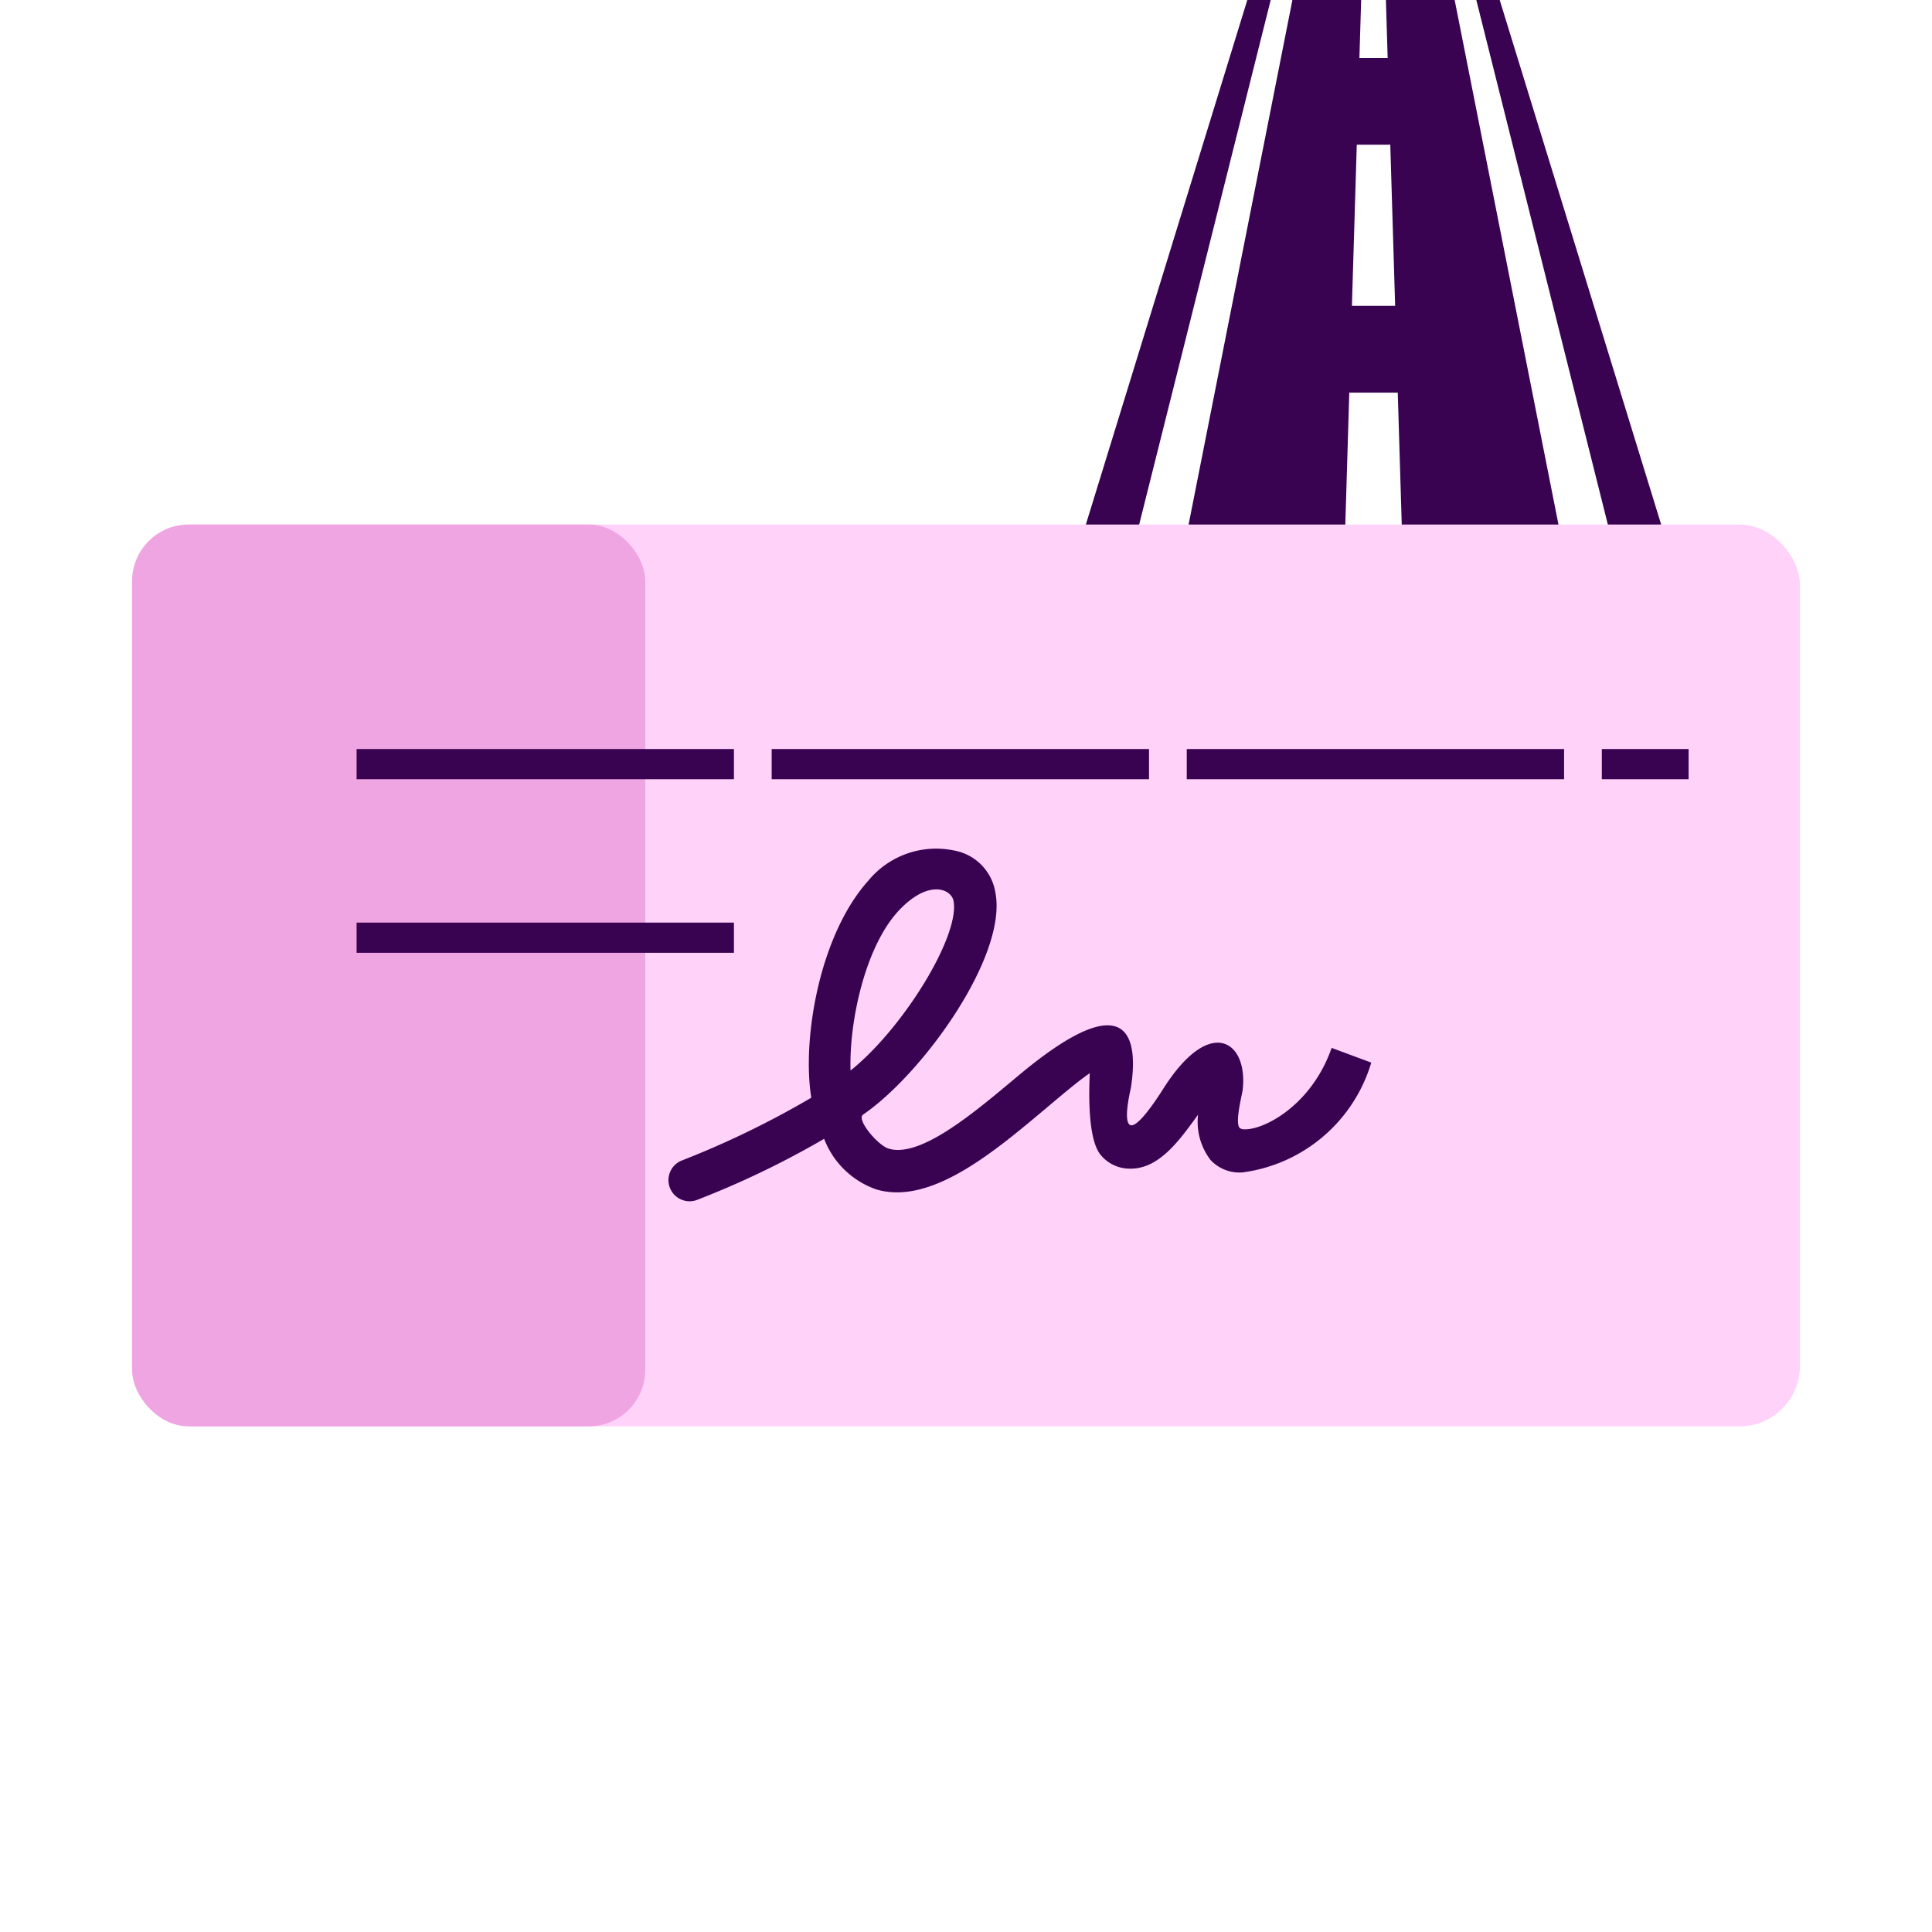
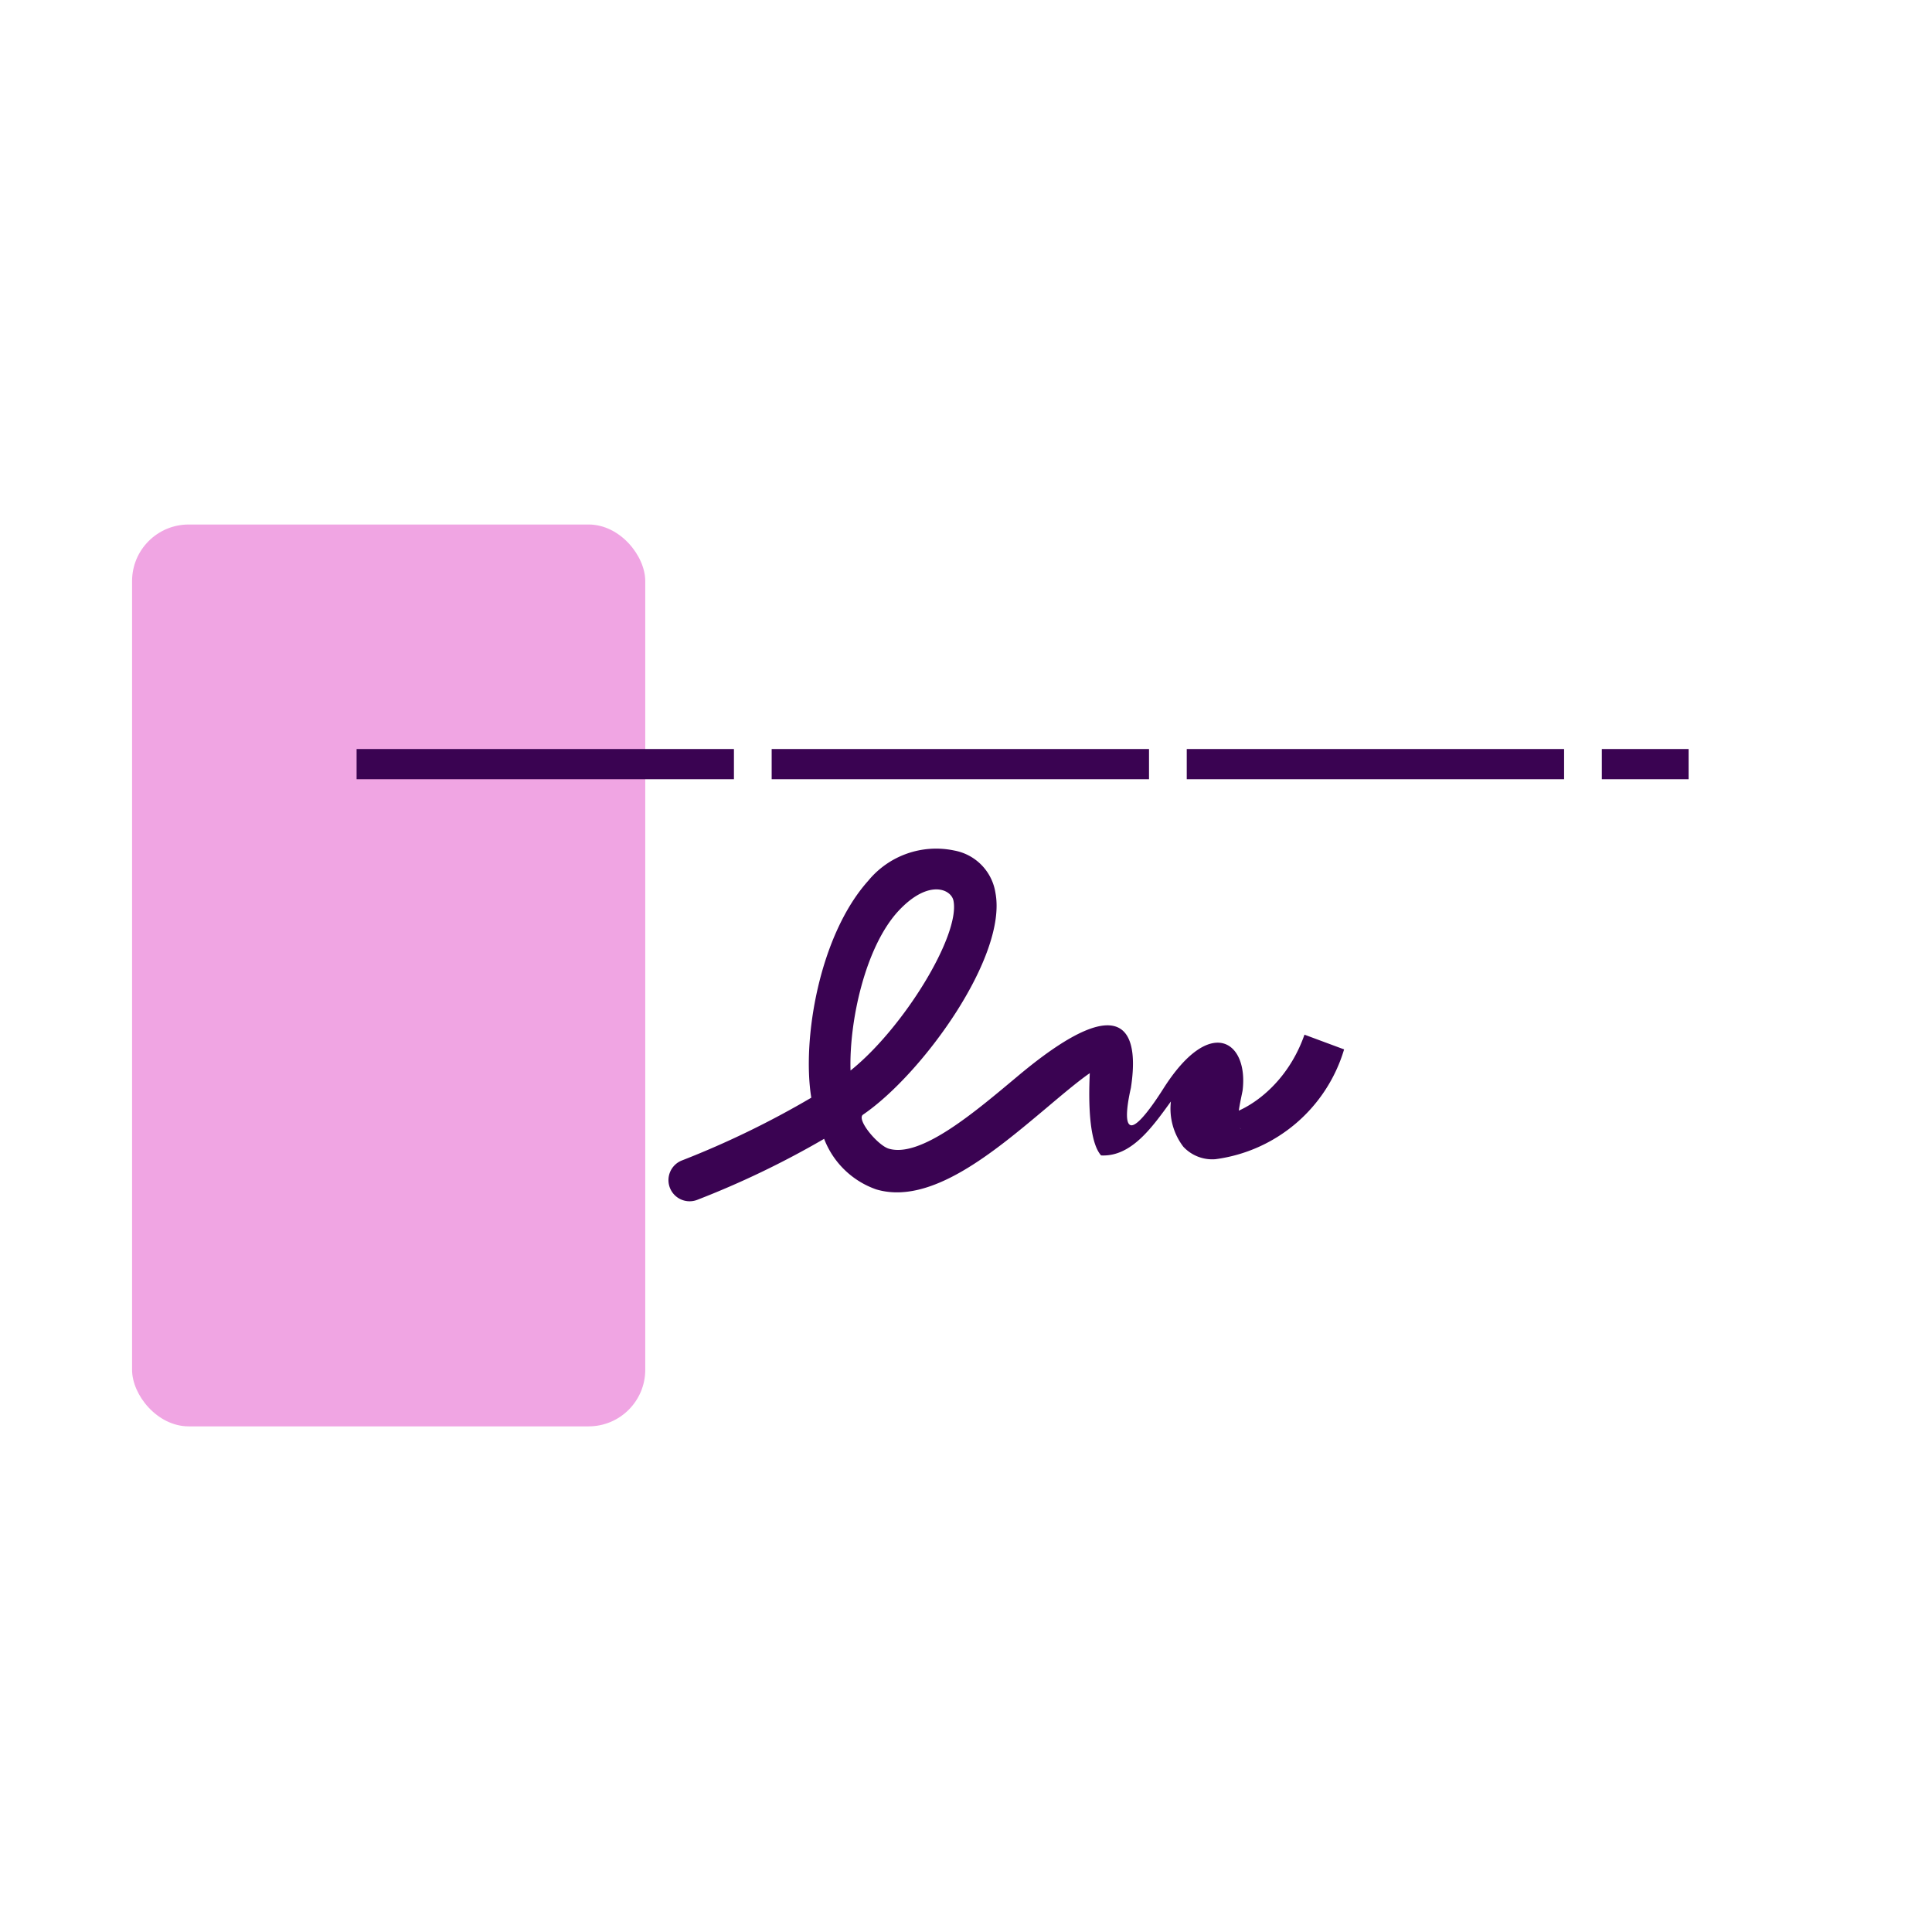
<svg xmlns="http://www.w3.org/2000/svg" width="512" height="512" viewBox="0 0 512 512">
  <defs>
    <clipPath id="clip-path">
      <rect id="Rectangle_19" data-name="Rectangle 19" width="300" height="300" transform="translate(177 29)" fill="none" />
    </clipPath>
  </defs>
  <g id="logo_dar_rah_chcek" data-name="logo dar_rah chcek" transform="translate(0 0)">
    <g id="Rectangle_2" data-name="Rectangle 2">
      <rect id="Rectangle_15" data-name="Rectangle 15" width="512" height="512" fill="none" />
-       <rect id="Rectangle_16" data-name="Rectangle 16" width="511" height="511" transform="translate(0.5 0.5)" fill="none" />
    </g>
-     <path id="Subtraction_2" data-name="Subtraction 2" d="M-1447.891,1104.5h-41.617q-.535-17.726-1.071-35.453h-12.844q-.36,11.949-.721,23.9l-.349,11.555h-41.616l12.8-64.666,3.241-16.375q5.785-29.229,11.569-58.459h18.221l-.464,15.358h7.487L-1493.72,965h18.221q9.016,45.562,18.033,91.119l9.575,48.381Zm-45.939-101.152h-7.608l-.435,14.419q-.427,14.142-.855,28.283h11.456q-.323-10.684-.645-21.369l-.006-.211-.145-4.8q-.246-8.164-.493-16.327Zm73.217,101.151h-14.167l-15.3-61.01q-9.84-39.244-19.681-78.49h6.2l20.662,67.119,22.281,72.381Zm-138.607,0h-14.169l20.039-65.095,22.9-74.405h6.2q-14.476,57.73-28.95,115.456l-6.029,24.044Z" transform="translate(1861 -965)" fill="#3a0352" />
    <g id="Group_1" data-name="Group 1">
      <g id="Rectangle_3" data-name="Rectangle 3">
-         <rect id="Rectangle_17" data-name="Rectangle 17" width="442" height="239" rx="16" transform="translate(35 139)" fill="#ffd3f9" />
        <rect id="Rectangle_70" data-name="Rectangle 70" width="136" height="239" rx="15" transform="translate(35 139)" fill="#f0a5e3" />
      </g>
      <path id="Path_5" data-name="Path 5" d="M94.5,202.5h353" fill="none" stroke="#3a0352" stroke-width="8" stroke-dasharray="0 0 100 10" />
-       <line id="Line_2" data-name="Line 2" x2="109" transform="translate(94.5 248.5)" fill="none" stroke="#3a0352" stroke-width="8" stroke-dasharray="0 0 100 10" />
      <g id="Group_4" data-name="Group 4" clip-path="url(#clip-path)">
        <g id="Mask_Group_1" data-name="Mask Group 1">
          <g id="pne">
-             <path id="Path_22" data-name="Path 22" d="M328.9,299.1c-1.9-.3,0-7.9.4-10.1,1.6-13-8.5-20.2-21-.5-1.9,3-6.6,10.1-8.6,9.7s-.6-7.3,0-9.9c1.9-12.3.4-28.6-30-3.1-10.9,9.1-25.6,21.8-34.2,19.2-2.9-.9-8.6-7.7-6.8-9,15.8-10.8,38.3-42,35.1-58.8a13.5,13.5,0,0,0-10.9-11.2,23.281,23.281,0,0,0-22.8,8c-13,14.5-17.6,42.1-15.1,57.5a239.77,239.77,0,0,1-34.2,16.6,5.6,5.6,0,1,0,3.9,10.5,237.07,237.07,0,0,0,33.7-16.2,22.858,22.858,0,0,0,13.8,13.4c14.4,4.3,31.2-9.9,44.9-21.4,3.8-3.2,8.5-7.2,11.7-9.4,0,1.1-1.1,17.2,3,21.8a9.974,9.974,0,0,0,7.2,3.5c8,.4,13.5-7.4,18.5-14.3a16.6,16.6,0,0,0,3.3,12,10.471,10.471,0,0,0,8.5,3.3,41.225,41.225,0,0,0,34.1-29.1l-10.5-3.9c-5.6,16-19.2,22.4-23.9,21.5Zm-90.7-57.8c8-8.5,14-5.6,14.5-2.5,1.7,9.2-13.3,33.7-27.3,44.9-.4-13,3.9-32.9,12.8-42.4Z" fill="#3a0352" />
+             <path id="Path_22" data-name="Path 22" d="M328.9,299.1c-1.9-.3,0-7.9.4-10.1,1.6-13-8.5-20.2-21-.5-1.9,3-6.6,10.1-8.6,9.7s-.6-7.3,0-9.9c1.9-12.3.4-28.6-30-3.1-10.9,9.1-25.6,21.8-34.2,19.2-2.9-.9-8.6-7.7-6.8-9,15.8-10.8,38.3-42,35.1-58.8a13.5,13.5,0,0,0-10.9-11.2,23.281,23.281,0,0,0-22.8,8c-13,14.5-17.6,42.1-15.1,57.5a239.77,239.77,0,0,1-34.2,16.6,5.6,5.6,0,1,0,3.9,10.5,237.07,237.07,0,0,0,33.7-16.2,22.858,22.858,0,0,0,13.8,13.4c14.4,4.3,31.2-9.9,44.9-21.4,3.8-3.2,8.5-7.2,11.7-9.4,0,1.1-1.1,17.2,3,21.8c8,.4,13.5-7.4,18.5-14.3a16.6,16.6,0,0,0,3.3,12,10.471,10.471,0,0,0,8.5,3.3,41.225,41.225,0,0,0,34.1-29.1l-10.5-3.9c-5.6,16-19.2,22.4-23.9,21.5Zm-90.7-57.8c8-8.5,14-5.6,14.5-2.5,1.7,9.2-13.3,33.7-27.3,44.9-.4-13,3.9-32.9,12.8-42.4Z" fill="#3a0352" />
          </g>
        </g>
      </g>
    </g>
  </g>
</svg>